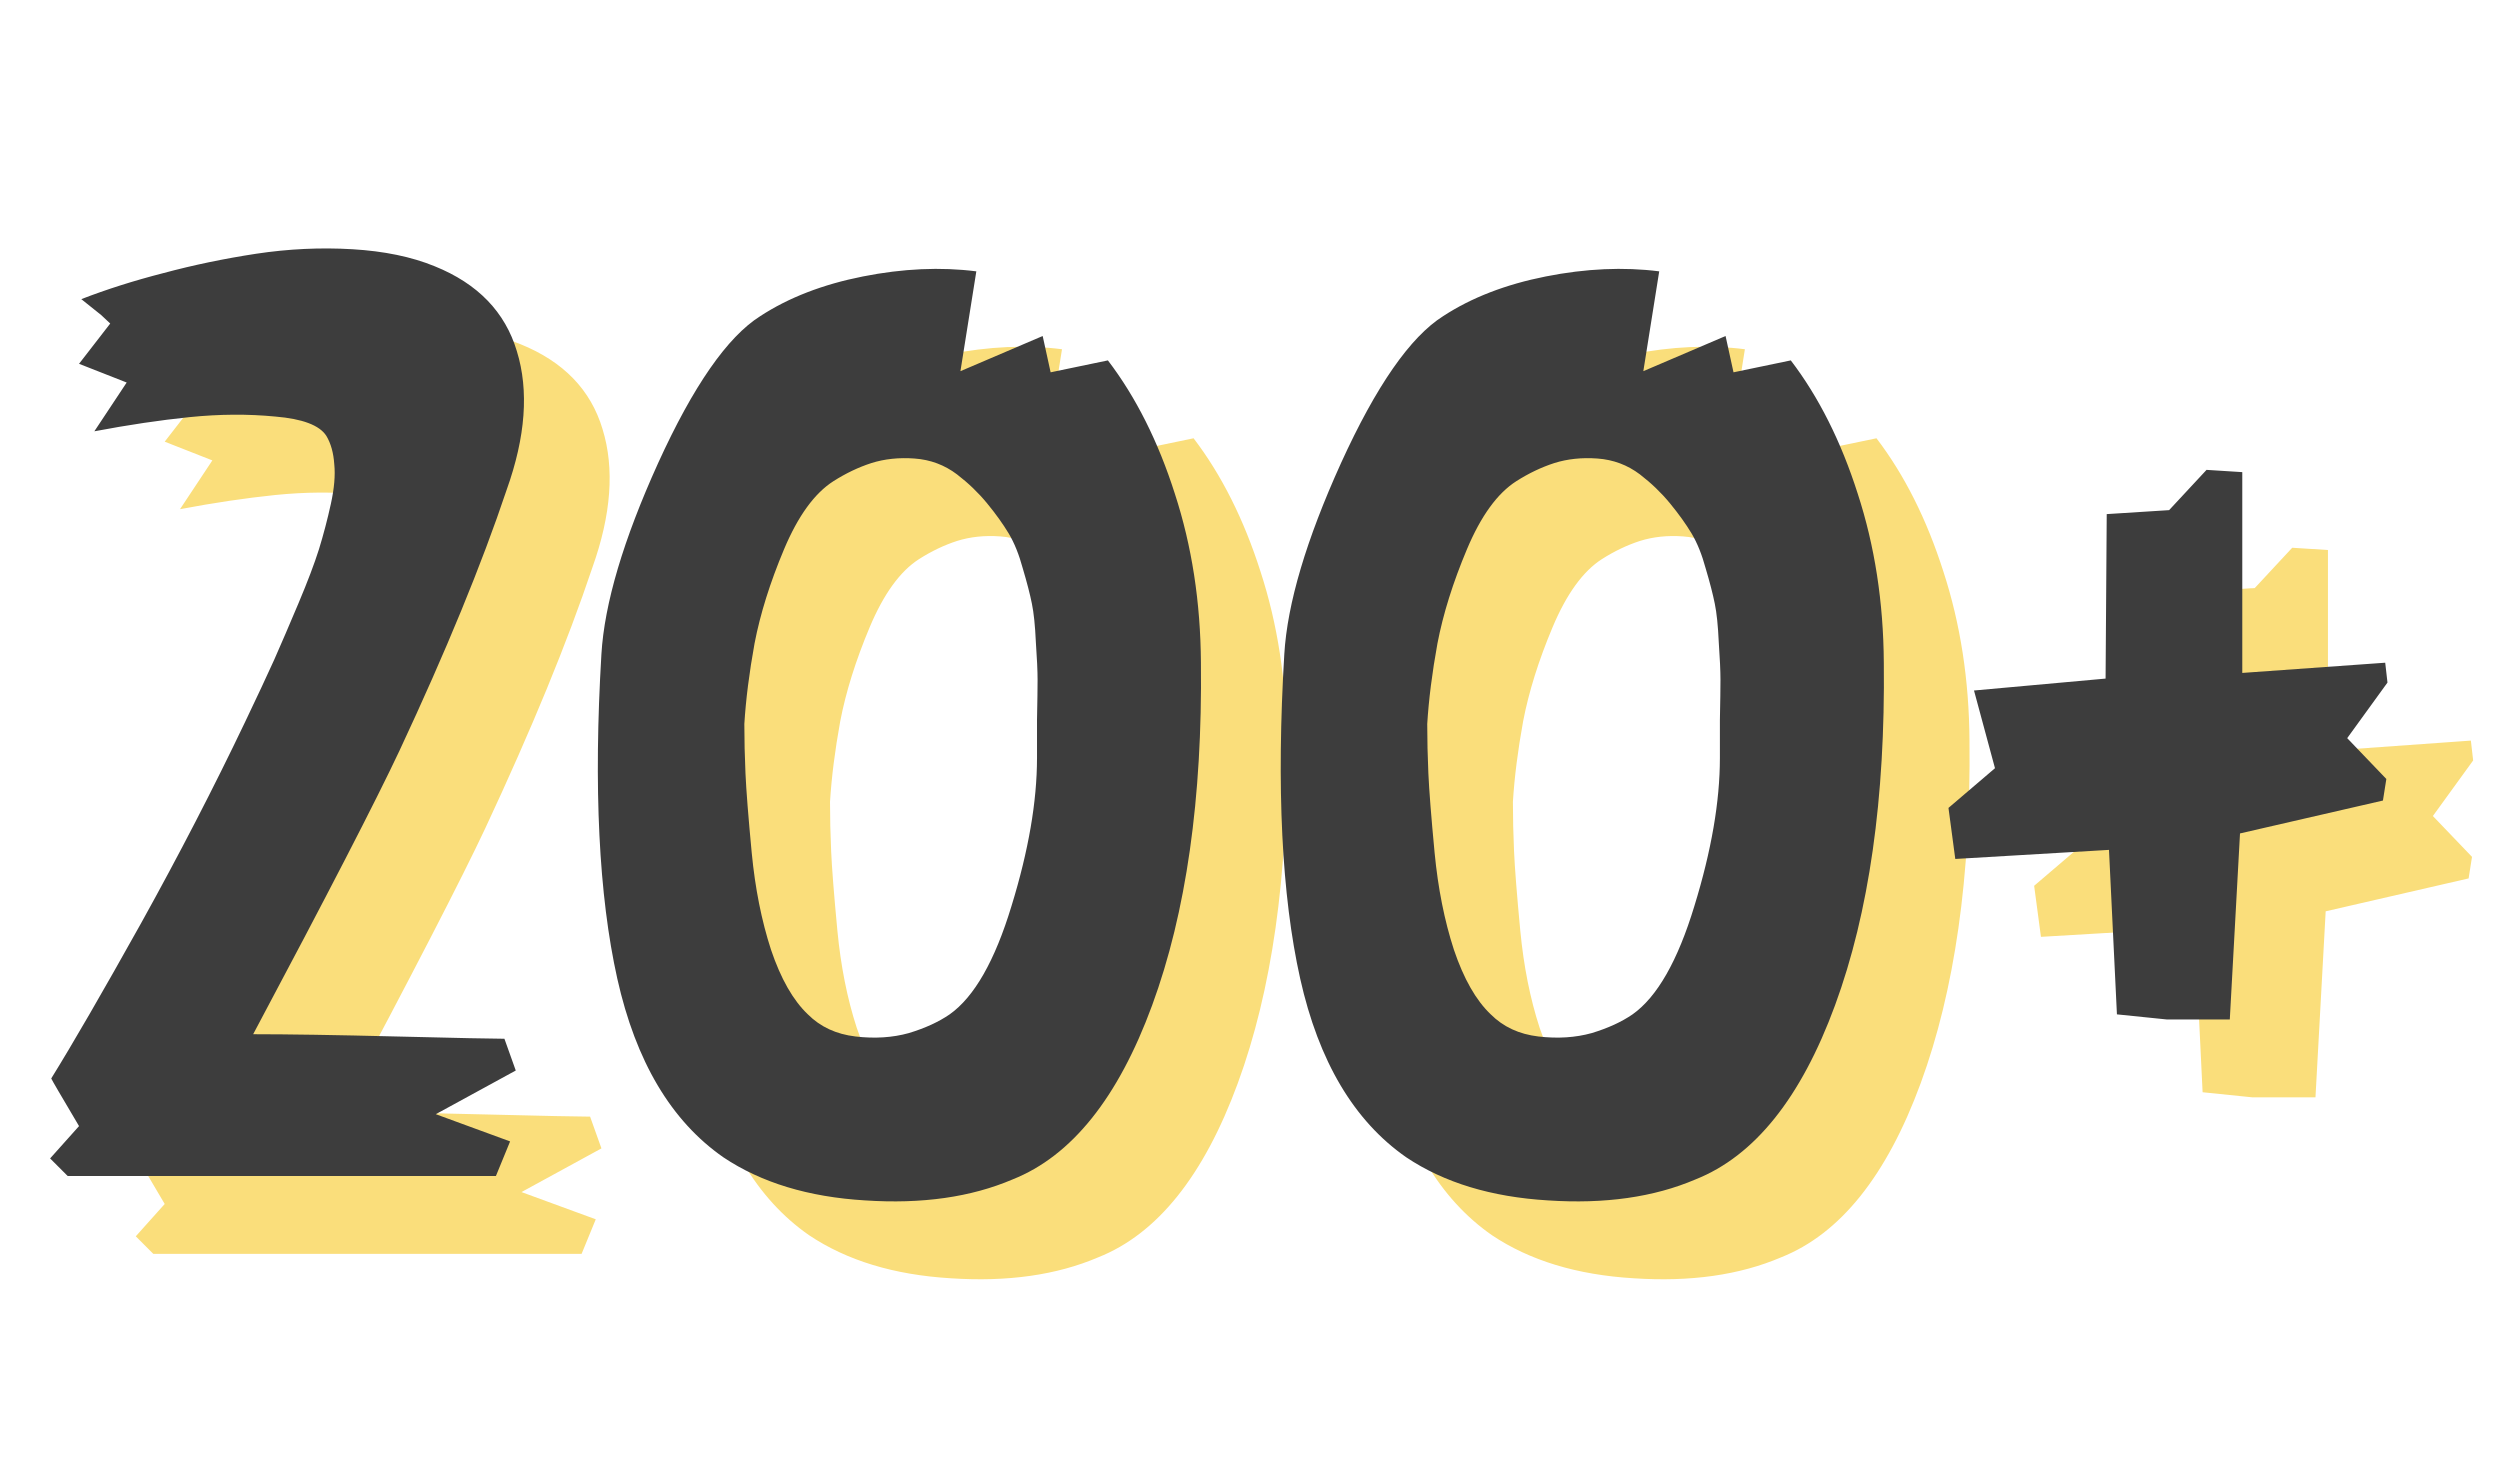
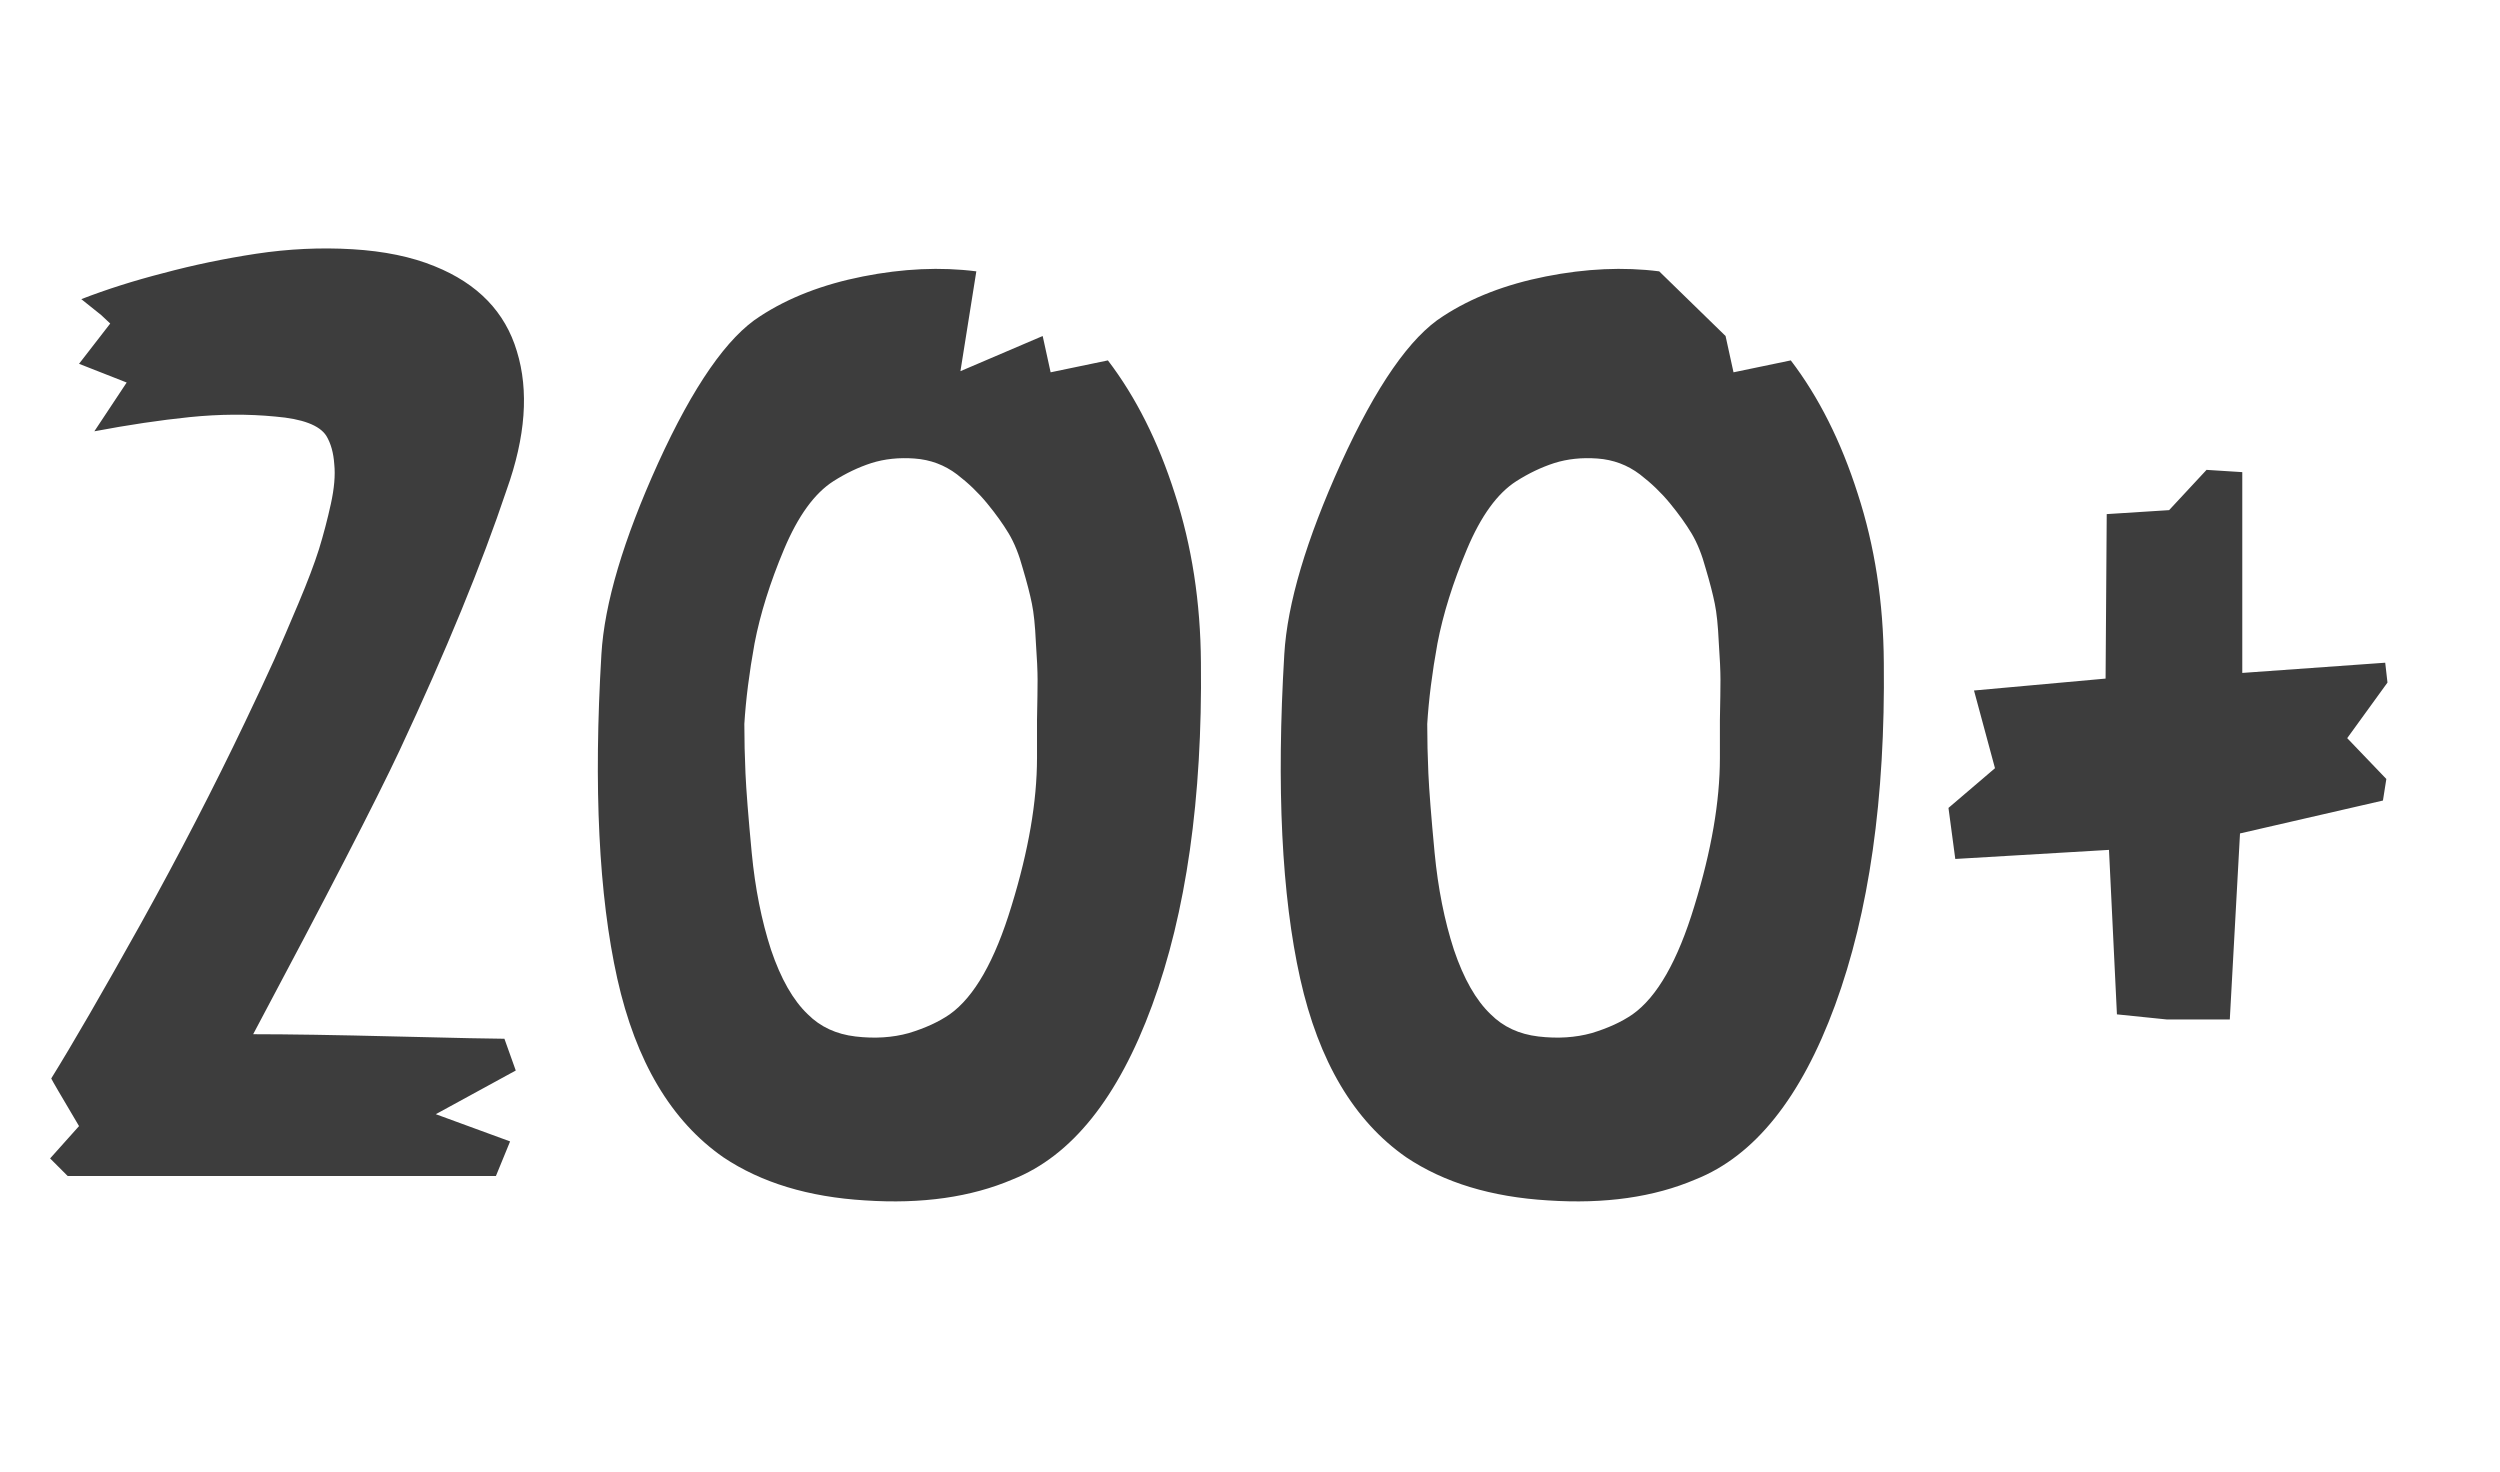
<svg xmlns="http://www.w3.org/2000/svg" width="321" height="189" viewBox="0 0 321 189" fill="none">
-   <path d="M17.434 158.742L21.148 154.591C18.817 150.659 17.628 148.619 17.579 148.474C20.347 144.007 24.182 137.38 29.086 128.592C33.99 119.756 38.456 111.114 42.486 102.666C44.04 99.413 45.278 96.767 46.2 94.728C47.123 92.64 48.167 90.213 49.332 87.445C50.497 84.678 51.371 82.372 51.954 80.527C52.536 78.633 53.046 76.691 53.483 74.701C53.92 72.71 54.066 71.011 53.92 69.603C53.823 68.146 53.483 66.932 52.9 65.961C52.026 64.602 49.842 63.776 46.346 63.485C42.85 63.145 39.185 63.17 35.349 63.558C31.562 63.946 27.484 64.553 23.114 65.379L27.265 59.116L21.148 56.712L25.153 51.542L23.988 50.449L21.439 48.41C24.692 47.148 28.212 46.031 31.999 45.06C35.786 44.041 39.743 43.215 43.87 42.584C48.045 41.953 52.172 41.759 56.25 42.001C60.329 42.244 63.849 42.972 66.81 44.186C72.345 46.419 75.865 50.061 77.37 55.11C78.924 60.16 78.487 66.083 76.059 72.88C72.855 82.444 68.267 93.611 62.295 106.38C59.285 112.789 53.022 124.927 43.506 142.793C47.972 142.793 54.114 142.89 61.931 143.085C69.748 143.279 74.36 143.376 75.768 143.376L77.224 147.454L66.956 153.062L76.496 156.558L74.675 161H19.691L17.434 158.742ZM88.221 93.999C88.61 87.494 91.037 79.313 95.504 69.457C100.019 59.553 104.389 53.265 108.613 50.595C112.254 48.216 116.648 46.517 121.794 45.497C126.941 44.477 131.796 44.259 136.36 44.842L134.32 57.659L144.88 53.144L145.9 57.805L153.255 56.275C156.848 60.985 159.713 66.69 161.849 73.39C164.034 80.09 165.15 87.324 165.199 95.092C165.393 112.522 163.305 127.184 158.936 139.079C154.566 150.974 148.594 158.427 141.02 161.437C135.68 163.719 129.368 164.617 122.086 164.132C114.803 163.695 108.734 161.85 103.879 158.597C97.179 153.936 92.639 146.289 90.26 135.656C87.881 124.975 87.202 111.09 88.221 93.999ZM106.574 102.957C106.574 104.996 106.622 107.108 106.719 109.293C106.816 111.478 107.083 114.876 107.52 119.489C107.957 124.053 108.783 128.204 109.996 131.942C111.259 135.681 112.837 138.448 114.73 140.244C116.332 141.847 118.371 142.793 120.848 143.085C123.324 143.376 125.606 143.23 127.693 142.648C129.781 142.017 131.529 141.215 132.937 140.244C136.093 138.011 138.739 133.374 140.875 126.335C143.06 119.246 144.152 112.91 144.152 107.327C144.152 106.404 144.152 104.778 144.152 102.447C144.201 100.068 144.225 98.345 144.225 97.277C144.225 96.16 144.152 94.558 144.006 92.47C143.909 90.334 143.739 88.683 143.497 87.518C143.254 86.304 142.865 84.799 142.331 83.003C141.846 81.206 141.239 79.701 140.511 78.487C139.782 77.274 138.86 75.987 137.743 74.628C136.627 73.268 135.34 72.03 133.883 70.913C132.281 69.7 130.461 69.02 128.421 68.874C126.431 68.729 124.586 68.923 122.887 69.457C121.236 69.991 119.609 70.768 118.007 71.787C115.58 73.341 113.468 76.254 111.671 80.527C109.875 84.799 108.613 88.829 107.884 92.616C107.205 96.354 106.768 99.801 106.574 102.957ZM175.904 93.999C176.293 87.494 178.72 79.313 183.187 69.457C187.702 59.553 192.072 53.265 196.296 50.595C199.937 48.216 204.331 46.517 209.477 45.497C214.624 44.477 219.479 44.259 224.043 44.842L222.004 57.659L232.563 53.144L233.583 57.805L240.939 56.275C244.531 60.985 247.396 66.69 249.532 73.39C251.717 80.09 252.834 87.324 252.882 95.092C253.076 112.522 250.989 127.184 246.619 139.079C242.249 150.974 236.278 158.427 228.704 161.437C223.363 163.719 217.051 164.617 209.769 164.132C202.486 163.695 196.417 161.85 191.562 158.597C184.862 153.936 180.323 146.289 177.944 135.656C175.565 124.975 174.885 111.09 175.904 93.999ZM194.257 102.957C194.257 104.996 194.305 107.108 194.402 109.293C194.499 111.478 194.767 114.876 195.203 119.489C195.64 124.053 196.466 128.204 197.68 131.942C198.942 135.681 200.52 138.448 202.413 140.244C204.015 141.847 206.055 142.793 208.531 143.085C211.007 143.376 213.289 143.23 215.376 142.648C217.464 142.017 219.212 141.215 220.62 140.244C223.776 138.011 226.422 133.374 228.558 126.335C230.743 119.246 231.835 112.91 231.835 107.327C231.835 106.404 231.835 104.778 231.835 102.447C231.884 100.068 231.908 98.345 231.908 97.277C231.908 96.16 231.835 94.558 231.69 92.47C231.592 90.334 231.423 88.683 231.18 87.518C230.937 86.304 230.549 84.799 230.015 83.003C229.529 81.206 228.922 79.701 228.194 78.487C227.466 77.274 226.543 75.987 225.426 74.628C224.31 73.268 223.023 72.03 221.567 70.913C219.964 69.7 218.144 69.02 216.105 68.874C214.114 68.729 212.269 68.923 210.57 69.457C208.919 69.991 207.293 70.768 205.69 71.787C203.263 73.341 201.151 76.254 199.355 80.527C197.558 84.799 196.296 88.829 195.568 92.616C194.888 96.354 194.451 99.801 194.257 102.957ZM261.184 113.736L267.156 108.638L264.462 98.66L281.357 97.131L281.503 76.011L289.514 75.502L294.32 70.331L298.909 70.622V96.403L317.261 95.092L317.552 97.641L312.381 104.778L317.406 110.021L316.969 112.789L298.617 117.013L297.306 140.9H289.223L282.814 140.244L281.794 119.125L262.058 120.29L261.184 113.736Z" fill="#FADE7B" />
-   <path d="M6.434 148.742L10.148 144.591C7.817 140.659 6.628 138.619 6.579 138.474C9.347 134.007 13.182 127.38 18.086 118.592C22.99 109.756 27.456 101.114 31.486 92.666C33.04 89.413 34.278 86.767 35.2 84.728C36.123 82.64 37.167 80.213 38.332 77.445C39.497 74.678 40.371 72.372 40.954 70.527C41.536 68.633 42.046 66.691 42.483 64.701C42.92 62.71 43.066 61.011 42.92 59.603C42.823 58.146 42.483 56.932 41.9 55.961C41.026 54.602 38.842 53.776 35.346 53.485C31.85 53.145 28.185 53.17 24.349 53.558C20.562 53.946 16.484 54.553 12.114 55.379L16.265 49.116L10.148 46.712L14.153 41.542L12.988 40.449L10.439 38.41C13.692 37.148 17.212 36.031 20.999 35.06C24.786 34.041 28.743 33.215 32.87 32.584C37.045 31.953 41.172 31.759 45.25 32.001C49.329 32.244 52.849 32.972 55.81 34.186C61.345 36.419 64.865 40.061 66.37 45.11C67.924 50.16 67.487 56.083 65.059 62.88C61.855 72.444 57.267 83.611 51.295 96.38C48.285 102.789 42.022 114.927 32.506 132.793C36.972 132.793 43.114 132.89 50.931 133.085C58.748 133.279 63.36 133.376 64.768 133.376L66.224 137.454L55.956 143.062L65.496 146.558L63.675 151H8.691L6.434 148.742ZM77.221 83.999C77.61 77.494 80.037 69.313 84.504 59.457C89.019 49.553 93.389 43.265 97.613 40.595C101.254 38.216 105.648 36.517 110.794 35.497C115.941 34.477 120.796 34.259 125.36 34.842L123.32 47.659L133.88 43.144L134.9 47.805L142.255 46.275C145.848 50.985 148.713 56.69 150.849 63.39C153.034 70.09 154.15 77.324 154.199 85.092C154.393 102.522 152.305 117.184 147.936 129.079C143.566 140.974 137.594 148.427 130.02 151.437C124.68 153.719 118.368 154.617 111.086 154.132C103.803 153.695 97.734 151.85 92.879 148.597C86.179 143.936 81.639 136.289 79.26 125.656C76.881 114.975 76.202 101.09 77.221 83.999ZM95.573 92.957C95.573 94.996 95.622 97.108 95.719 99.293C95.816 101.478 96.083 104.876 96.52 109.489C96.957 114.053 97.783 118.204 98.996 121.942C100.259 125.681 101.837 128.448 103.73 130.244C105.332 131.847 107.371 132.793 109.848 133.085C112.324 133.376 114.606 133.23 116.693 132.648C118.781 132.017 120.529 131.215 121.937 130.244C125.093 128.011 127.739 123.374 129.875 116.335C132.06 109.246 133.152 102.91 133.152 97.327C133.152 96.404 133.152 94.778 133.152 92.447C133.201 90.068 133.225 88.345 133.225 87.277C133.225 86.16 133.152 84.558 133.006 82.47C132.909 80.334 132.739 78.683 132.497 77.518C132.254 76.304 131.865 74.799 131.331 73.003C130.846 71.206 130.239 69.701 129.511 68.487C128.782 67.274 127.86 65.987 126.743 64.628C125.627 63.268 124.34 62.03 122.883 60.913C121.281 59.7 119.461 59.02 117.421 58.874C115.431 58.729 113.586 58.923 111.887 59.457C110.236 59.991 108.609 60.768 107.007 61.787C104.58 63.341 102.468 66.254 100.671 70.527C98.875 74.799 97.613 78.829 96.884 82.616C96.205 86.354 95.768 89.801 95.573 92.957ZM164.904 83.999C165.293 77.494 167.72 69.313 172.187 59.457C176.702 49.553 181.072 43.265 185.296 40.595C188.937 38.216 193.331 36.517 198.477 35.497C203.624 34.477 208.479 34.259 213.043 34.842L211.004 47.659L221.563 43.144L222.583 47.805L229.939 46.275C233.531 50.985 236.396 56.69 238.532 63.39C240.717 70.09 241.834 77.324 241.882 85.092C242.076 102.522 239.989 117.184 235.619 129.079C231.249 140.974 225.278 148.427 217.704 151.437C212.363 153.719 206.051 154.617 198.769 154.132C191.486 153.695 185.417 151.85 180.562 148.597C173.862 143.936 169.323 136.289 166.944 125.656C164.565 114.975 163.885 101.09 164.904 83.999ZM183.257 92.957C183.257 94.996 183.305 97.108 183.402 99.293C183.499 101.478 183.767 104.876 184.203 109.489C184.64 114.053 185.466 118.204 186.68 121.942C187.942 125.681 189.52 128.448 191.413 130.244C193.015 131.847 195.055 132.793 197.531 133.085C200.007 133.376 202.289 133.23 204.376 132.648C206.464 132.017 208.212 131.215 209.62 130.244C212.776 128.011 215.422 123.374 217.558 116.335C219.743 109.246 220.835 102.91 220.835 97.327C220.835 96.404 220.835 94.778 220.835 92.447C220.884 90.068 220.908 88.345 220.908 87.277C220.908 86.16 220.835 84.558 220.69 82.47C220.592 80.334 220.423 78.683 220.18 77.518C219.937 76.304 219.549 74.799 219.015 73.003C218.529 71.206 217.922 69.701 217.194 68.487C216.466 67.274 215.543 65.987 214.426 64.628C213.31 63.268 212.023 62.03 210.567 60.913C208.964 59.7 207.144 59.02 205.105 58.874C203.114 58.729 201.269 58.923 199.57 59.457C197.919 59.991 196.293 60.768 194.69 61.787C192.263 63.341 190.151 66.254 188.355 70.527C186.558 74.799 185.296 78.829 184.568 82.616C183.888 86.354 183.451 89.801 183.257 92.957ZM250.184 103.736L256.156 98.638L253.462 88.66L270.357 87.131L270.503 66.011L278.514 65.502L283.32 60.331L287.909 60.622V86.403L306.261 85.092L306.552 87.641L301.381 94.778L306.406 100.021L305.969 102.789L287.617 107.013L286.306 130.9H278.223L271.814 130.244L270.794 109.125L251.058 110.29L250.184 103.736Z" fill="#3D3D3D" />
+   <path d="M6.434 148.742L10.148 144.591C7.817 140.659 6.628 138.619 6.579 138.474C9.347 134.007 13.182 127.38 18.086 118.592C22.99 109.756 27.456 101.114 31.486 92.666C33.04 89.413 34.278 86.767 35.2 84.728C36.123 82.64 37.167 80.213 38.332 77.445C39.497 74.678 40.371 72.372 40.954 70.527C41.536 68.633 42.046 66.691 42.483 64.701C42.92 62.71 43.066 61.011 42.92 59.603C42.823 58.146 42.483 56.932 41.9 55.961C41.026 54.602 38.842 53.776 35.346 53.485C31.85 53.145 28.185 53.17 24.349 53.558C20.562 53.946 16.484 54.553 12.114 55.379L16.265 49.116L10.148 46.712L14.153 41.542L12.988 40.449L10.439 38.41C13.692 37.148 17.212 36.031 20.999 35.06C24.786 34.041 28.743 33.215 32.87 32.584C37.045 31.953 41.172 31.759 45.25 32.001C49.329 32.244 52.849 32.972 55.81 34.186C61.345 36.419 64.865 40.061 66.37 45.11C67.924 50.16 67.487 56.083 65.059 62.88C61.855 72.444 57.267 83.611 51.295 96.38C48.285 102.789 42.022 114.927 32.506 132.793C36.972 132.793 43.114 132.89 50.931 133.085C58.748 133.279 63.36 133.376 64.768 133.376L66.224 137.454L55.956 143.062L65.496 146.558L63.675 151H8.691L6.434 148.742ZM77.221 83.999C77.61 77.494 80.037 69.313 84.504 59.457C89.019 49.553 93.389 43.265 97.613 40.595C101.254 38.216 105.648 36.517 110.794 35.497C115.941 34.477 120.796 34.259 125.36 34.842L123.32 47.659L133.88 43.144L134.9 47.805L142.255 46.275C145.848 50.985 148.713 56.69 150.849 63.39C153.034 70.09 154.15 77.324 154.199 85.092C154.393 102.522 152.305 117.184 147.936 129.079C143.566 140.974 137.594 148.427 130.02 151.437C124.68 153.719 118.368 154.617 111.086 154.132C103.803 153.695 97.734 151.85 92.879 148.597C86.179 143.936 81.639 136.289 79.26 125.656C76.881 114.975 76.202 101.09 77.221 83.999ZM95.573 92.957C95.573 94.996 95.622 97.108 95.719 99.293C95.816 101.478 96.083 104.876 96.52 109.489C96.957 114.053 97.783 118.204 98.996 121.942C100.259 125.681 101.837 128.448 103.73 130.244C105.332 131.847 107.371 132.793 109.848 133.085C112.324 133.376 114.606 133.23 116.693 132.648C118.781 132.017 120.529 131.215 121.937 130.244C125.093 128.011 127.739 123.374 129.875 116.335C132.06 109.246 133.152 102.91 133.152 97.327C133.152 96.404 133.152 94.778 133.152 92.447C133.201 90.068 133.225 88.345 133.225 87.277C133.225 86.16 133.152 84.558 133.006 82.47C132.909 80.334 132.739 78.683 132.497 77.518C132.254 76.304 131.865 74.799 131.331 73.003C130.846 71.206 130.239 69.701 129.511 68.487C128.782 67.274 127.86 65.987 126.743 64.628C125.627 63.268 124.34 62.03 122.883 60.913C121.281 59.7 119.461 59.02 117.421 58.874C115.431 58.729 113.586 58.923 111.887 59.457C110.236 59.991 108.609 60.768 107.007 61.787C104.58 63.341 102.468 66.254 100.671 70.527C98.875 74.799 97.613 78.829 96.884 82.616C96.205 86.354 95.768 89.801 95.573 92.957ZM164.904 83.999C165.293 77.494 167.72 69.313 172.187 59.457C176.702 49.553 181.072 43.265 185.296 40.595C188.937 38.216 193.331 36.517 198.477 35.497C203.624 34.477 208.479 34.259 213.043 34.842L221.563 43.144L222.583 47.805L229.939 46.275C233.531 50.985 236.396 56.69 238.532 63.39C240.717 70.09 241.834 77.324 241.882 85.092C242.076 102.522 239.989 117.184 235.619 129.079C231.249 140.974 225.278 148.427 217.704 151.437C212.363 153.719 206.051 154.617 198.769 154.132C191.486 153.695 185.417 151.85 180.562 148.597C173.862 143.936 169.323 136.289 166.944 125.656C164.565 114.975 163.885 101.09 164.904 83.999ZM183.257 92.957C183.257 94.996 183.305 97.108 183.402 99.293C183.499 101.478 183.767 104.876 184.203 109.489C184.64 114.053 185.466 118.204 186.68 121.942C187.942 125.681 189.52 128.448 191.413 130.244C193.015 131.847 195.055 132.793 197.531 133.085C200.007 133.376 202.289 133.23 204.376 132.648C206.464 132.017 208.212 131.215 209.62 130.244C212.776 128.011 215.422 123.374 217.558 116.335C219.743 109.246 220.835 102.91 220.835 97.327C220.835 96.404 220.835 94.778 220.835 92.447C220.884 90.068 220.908 88.345 220.908 87.277C220.908 86.16 220.835 84.558 220.69 82.47C220.592 80.334 220.423 78.683 220.18 77.518C219.937 76.304 219.549 74.799 219.015 73.003C218.529 71.206 217.922 69.701 217.194 68.487C216.466 67.274 215.543 65.987 214.426 64.628C213.31 63.268 212.023 62.03 210.567 60.913C208.964 59.7 207.144 59.02 205.105 58.874C203.114 58.729 201.269 58.923 199.57 59.457C197.919 59.991 196.293 60.768 194.69 61.787C192.263 63.341 190.151 66.254 188.355 70.527C186.558 74.799 185.296 78.829 184.568 82.616C183.888 86.354 183.451 89.801 183.257 92.957ZM250.184 103.736L256.156 98.638L253.462 88.66L270.357 87.131L270.503 66.011L278.514 65.502L283.32 60.331L287.909 60.622V86.403L306.261 85.092L306.552 87.641L301.381 94.778L306.406 100.021L305.969 102.789L287.617 107.013L286.306 130.9H278.223L271.814 130.244L270.794 109.125L251.058 110.29L250.184 103.736Z" fill="#3D3D3D" />
</svg>